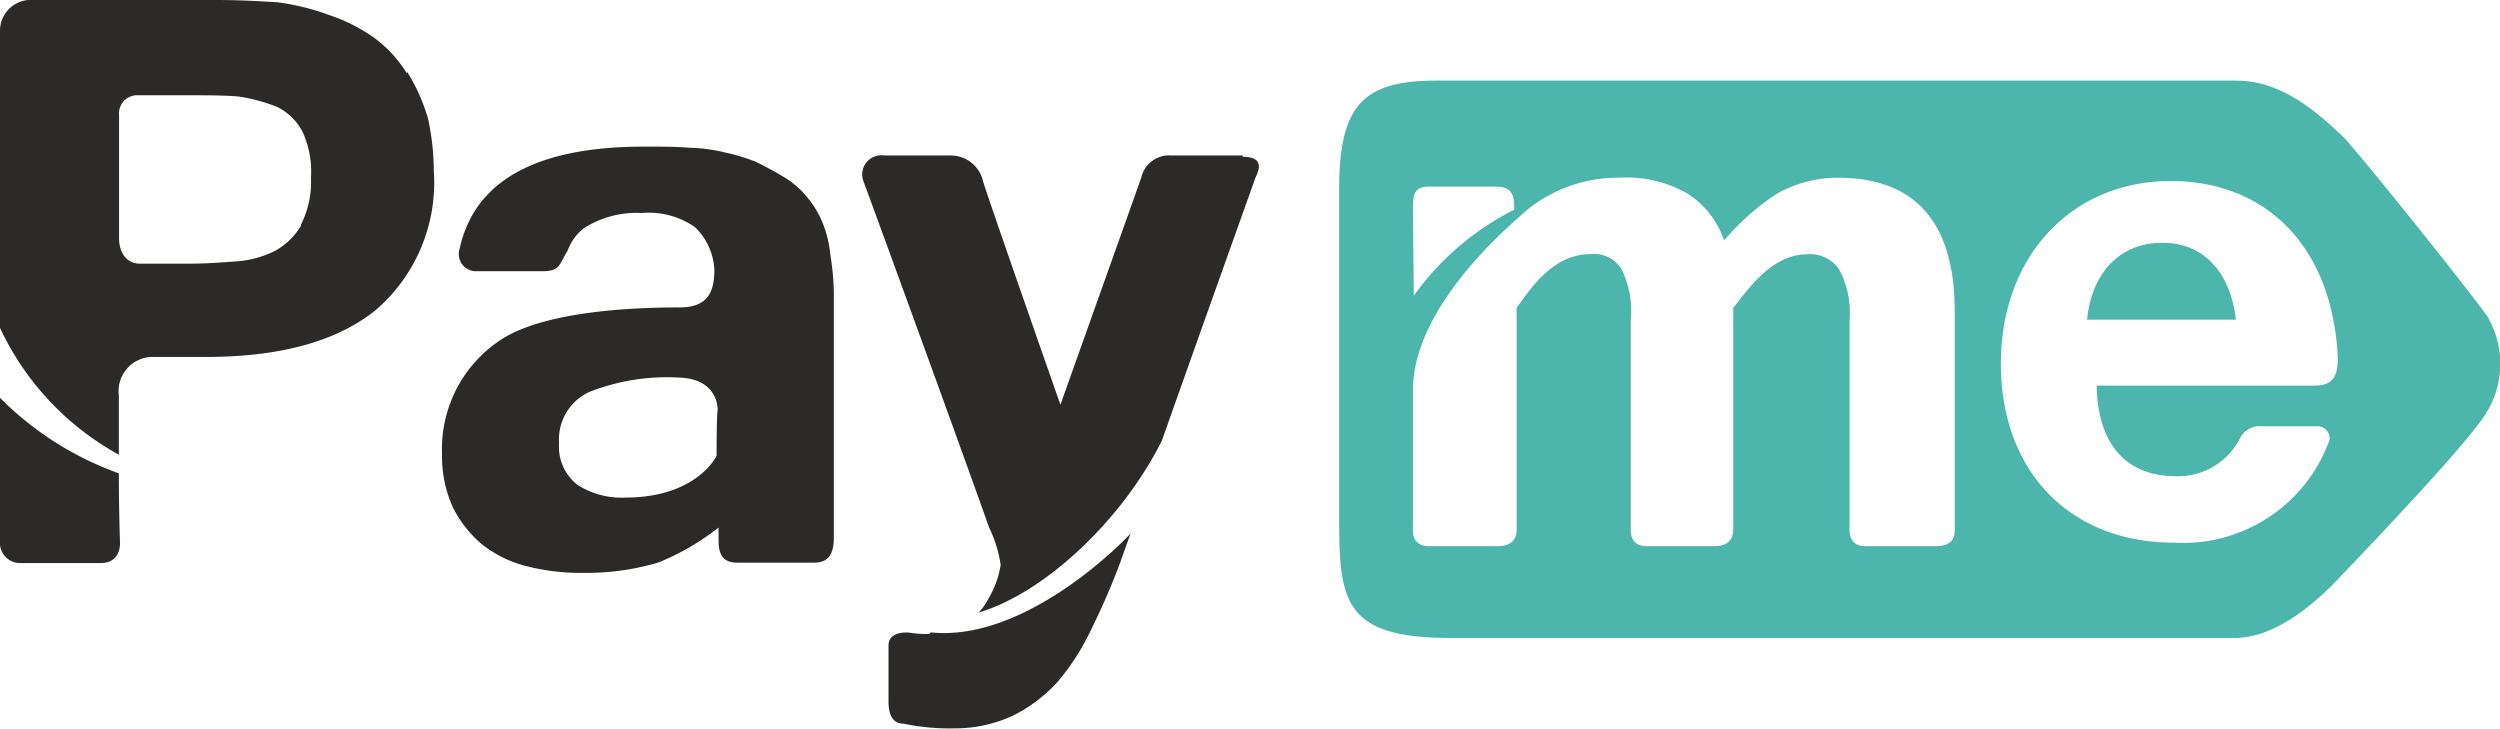
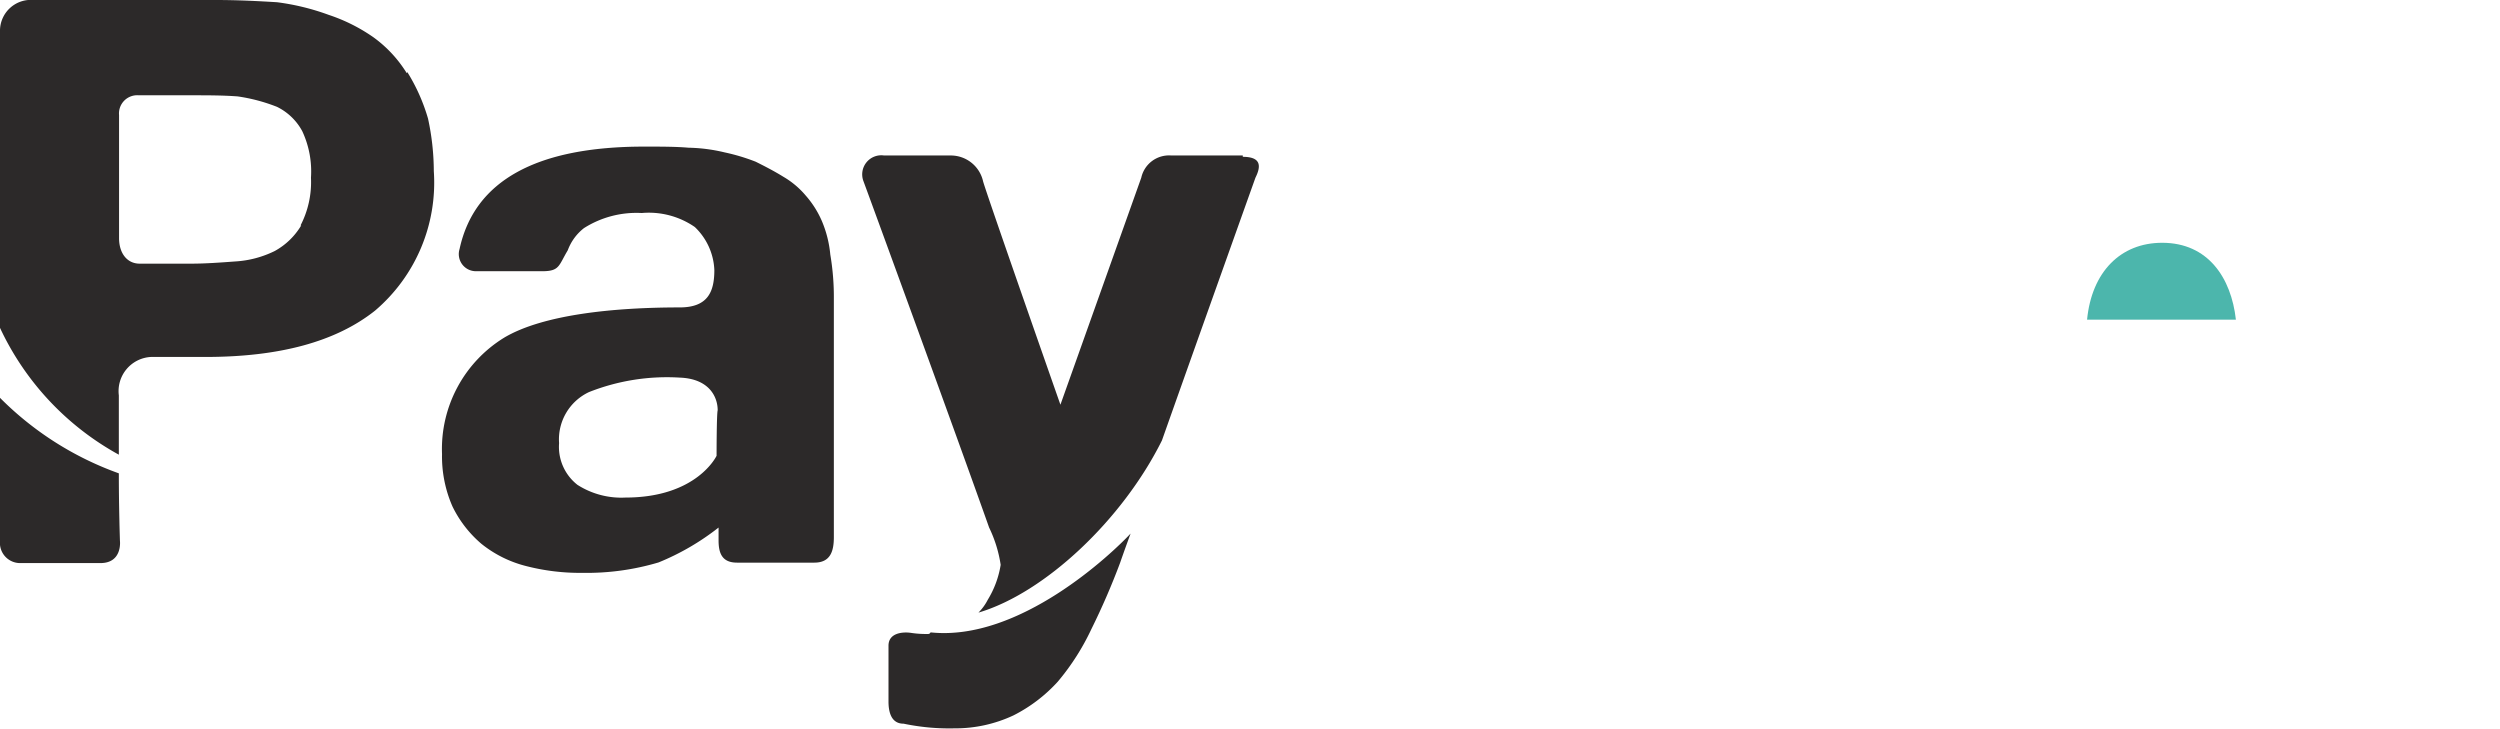
<svg xmlns="http://www.w3.org/2000/svg" id="svg3803" version="1.1" viewBox="0 0 112.55 32.83">
  <defs id="defs3790">
    <style id="style3788">.cls-1{fill:#2c2929}.cls-2{fill:#4cb6ac}</style>
  </defs>
  <title id="title3792">Payme1</title>
  <g data-name="Layer 2" id="Layer_2">
    <g data-name="Layer 1" id="Layer_1-2">
      <g id="Symbols">
        <g id="Footer">
          <g id="Payment">
            <g id="Payme">
              <path d="M32.26 20.52s-.88 1.88-4.1 1.88a3.67 3.67 0 0 1-2.16-.57 2.17 2.17 0 0 1-.83-1.88 2.35 2.35 0 0 1 1.35-2.3A9.54 9.54 0 0 1 30.6 17c1.35.05 1.71.89 1.71 1.47-.05.16-.05 2.09-.05 2.09M37 9.95a4.33 4.33 0 0 0-.73-1.15 3.83 3.83 0 0 0-1-.84c-.42-.26-.83-.47-1.25-.68a8.94 8.94 0 0 0-1.4-.42A7.51 7.51 0 0 0 31 6.65c-.57-.05-1.25-.05-2-.05-4.83 0-7.64 1.52-8.31 4.61a.77.77 0 0 0 .73 1h3c.78 0 .73-.26 1.14-.94a2.25 2.25 0 0 1 .73-1 4.41 4.41 0 0 1 2.6-.68 3.64 3.64 0 0 1 2.39.63 2.83 2.83 0 0 1 .88 1.94c0 1-.31 1.68-1.56 1.68-2.91 0-6.13.31-7.9 1.36a5.88 5.88 0 0 0-2.8 5.24 5.6 5.6 0 0 0 .47 2.36 5.17 5.17 0 0 0 1.3 1.68 5.26 5.26 0 0 0 2 1 9.69 9.69 0 0 0 2.55.31 11.32 11.32 0 0 0 3.43-.47 11.17 11.17 0 0 0 2.7-1.57v.58c0 .58.16 1 .83 1h3.48c.73 0 .88-.52.88-1.15V13.46a11.45 11.45 0 0 0-.16-2A5.06 5.06 0 0 0 37 9.95m4.83 18.59a4.43 4.43 0 0 1-.83-.05c-.36-.05-1 0-1 .58v2.51c0 .94.47 1 .68 1a10 10 0 0 0 2.29.21 6.16 6.16 0 0 0 2.65-.58 6.89 6.89 0 0 0 2-1.52 10.72 10.72 0 0 0 1.51-2.36 32 32 0 0 0 1.3-3s.16-.47.47-1.31c-.83.89-5 4.87-9 4.45M55.95 7h-3.22a1.28 1.28 0 0 0-1.35 1l-3.64 10.22S44.47 8.9 44.26 8.17A1.49 1.49 0 0 0 42.8 7h-3a.86.86 0 0 0-.93 1.15c.1.26 4.16 11.36 5.66 15.6a5.81 5.81 0 0 1 .52 1.68 4.31 4.31 0 0 1-.58 1.57 2.32 2.32 0 0 1-.42.58c3-.89 6.49-4.19 8.26-7.75 1.77-5 4.1-11.52 4.21-11.83.26-.52.26-.94-.57-.94M5.35 21.31A14.37 14.37 0 0 1 0 17.91v6.44a.91.91 0 0 0 .93 1h3.59c1 0 .88-1 .88-1s-.05-1.47-.05-3m8.21-11.2a3.15 3.15 0 0 1-1.19 1.15 4.63 4.63 0 0 1-1.77.47c-.68.05-1.35.1-2 .1H6.29c-.57 0-.93-.47-.93-1.15V5.18a.82.82 0 0 1 .88-.89h2.33c.78 0 1.45 0 2.13.05a7.89 7.89 0 0 1 1.77.47 2.58 2.58 0 0 1 1.14 1.1A4.28 4.28 0 0 1 14 8a4.24 4.24 0 0 1-.47 2.15m4.78-6.86a5.64 5.64 0 0 0-1.51-1.62 7.78 7.78 0 0 0-2-1A10.7 10.7 0 0 0 12.47.1C11.64.05 10.7 0 9.72 0H1.51A1.39 1.39 0 0 0 0 1.41v13.35a12.59 12.59 0 0 0 5.35 5.71V17.8a1.54 1.54 0 0 1 1.45-1.73h2.45c3.32 0 5.87-.68 7.64-2.09a7.57 7.57 0 0 0 2.64-6.28 11.28 11.28 0 0 0-.26-2.36 8.35 8.35 0 0 0-.93-2.09" class="cls-1" id="Fill-1" />
-               <path d="M104.39 17.36h-10c.05 2.67 1.35 4.08 3.58 4.08a3.12 3.12 0 0 0 2.91-1.78 1 1 0 0 1 .93-.47h2.54a.54.54 0 0 1 .52.63 7 7 0 0 1-7 4.61c-4.67 0-7.79-3.19-7.79-8.06s3.22-8.22 7.64-8.22 7.32 3.09 7.53 8c0 .63-.16 1.2-.94 1.2zm-17.3 7.23H84c-.83 0-.73-.73-.73-.94v-9.27a4.14 4.14 0 0 0-.47-2.25 1.58 1.58 0 0 0-1.45-.68c-1.66 0-2.75 1.73-3.32 2.41v9.84c0 .26.05.89-.88.89h-3c-.83 0-.73-.73-.73-.94v-9.27a4.22 4.22 0 0 0-.42-2.26 1.45 1.45 0 0 0-1.4-.68c-1.77 0-2.8 1.73-3.32 2.41v9.85c0 .26.05.89-.88.89h-3.06c-.83 0-.73-.73-.73-.94v-6.08c0-4 4.88-7.85 5.14-8.12A6.51 6.51 0 0 1 72.91 8a5.52 5.52 0 0 1 3 .68 4 4 0 0 1 1.71 2.15A10.89 10.89 0 0 1 80 8.72 5.56 5.56 0 0 1 82.73 8C86.21 8 88 10 88 14v9.7c0 .26.1.89-.88.89zM63.61 9.4c0-.63.05-1 .73-1h3c.78 0 .83.47.83.94v.1a12.44 12.44 0 0 0-4.52 3.87zm48.31 4.76c-.62-.89-5-6.39-6.34-7.91-1.77-1.73-3.22-2.62-4.93-2.62h-36c-3.27 0-4.36 1.1-4.36 4.87v14.93c0 3.66.26 5.29 5 5.29h35.32c1.71 0 3.43-1.36 4.67-2.67 1.45-1.52 6-6.28 6.7-7.54a4.2 4.2 0 0 0-.05-4.35z" class="cls-2" id="Fill-3" />
              <path d="M97.34 10.93c-1.87 0-3.17 1.31-3.38 3.46h6.7c-.21-1.88-1.25-3.46-3.32-3.46" class="cls-2" id="Fill-5" />
            </g>
          </g>
        </g>
      </g>
    </g>
  </g>
</svg>